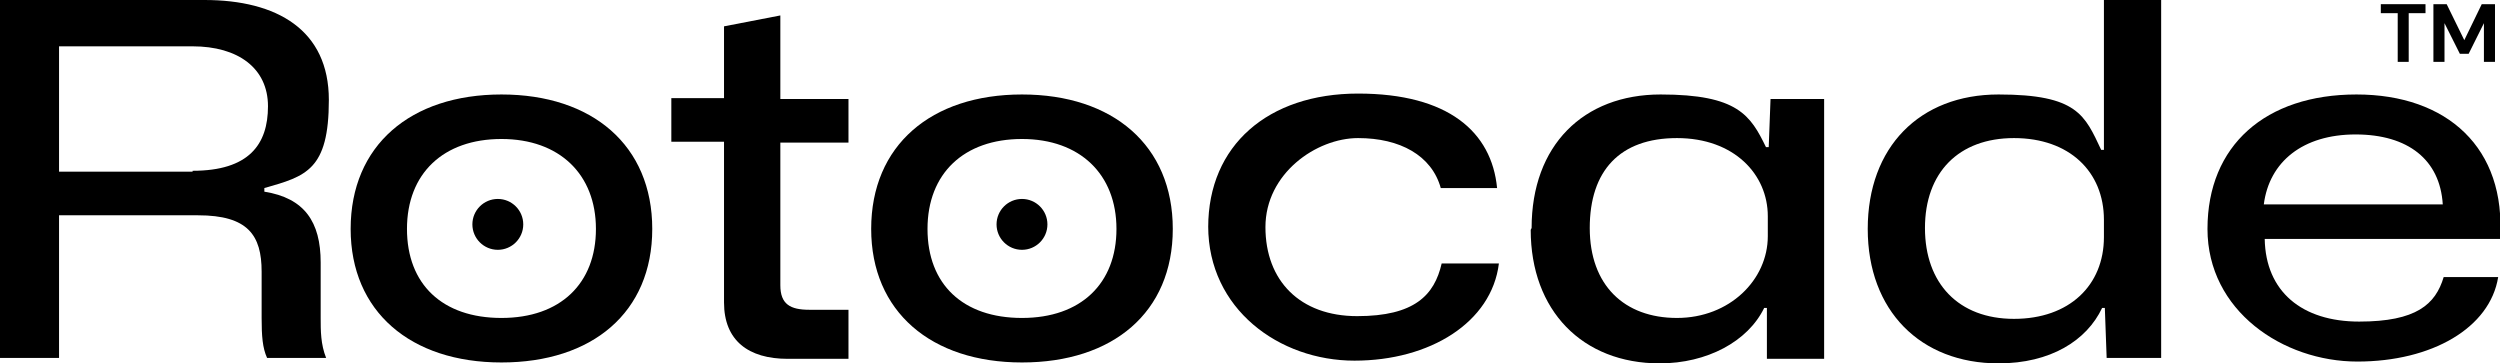
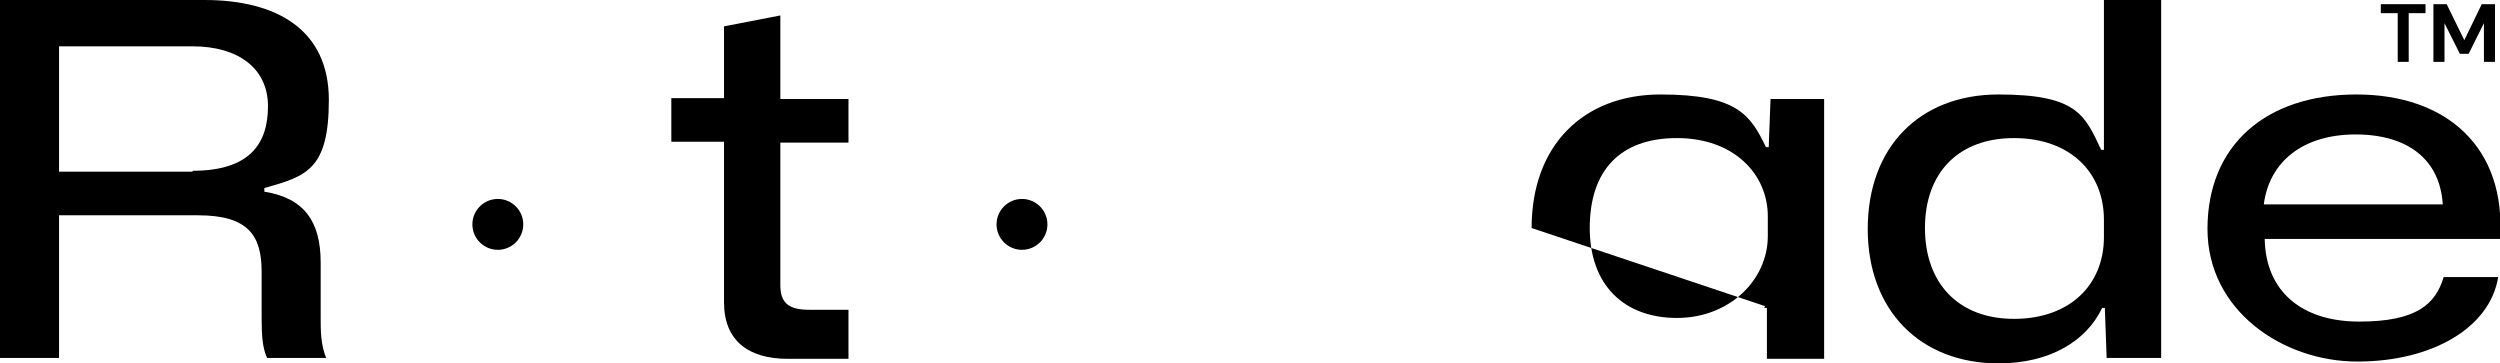
<svg xmlns="http://www.w3.org/2000/svg" id="Layer_1" data-name="Layer 1" viewBox="0 0 275.2 40">
  <g>
    <g>
      <path d="M0,0h22.5c8,0,13.7,3.3,13.7,11s-2.5,8.4-7.1,9.7v.4c4.4.7,6.2,3.3,6.2,7.8v6.1c0,1.4,0,2.9.6,4.4h-6.5c-.5-1.1-.6-2.4-.6-4.4v-5.1c0-4-1.5-6.2-7-6.2H6.5v15.7H0V0ZM21.2,18.8c6.2,0,8.3-2.9,8.3-7.1s-3.3-6.6-8.3-6.6H6.5v13.8h14.7v-.1Z" />
-       <path d="M38.6,25.2c0-9.2,6.6-14.8,16.6-14.8s16.6,5.6,16.6,14.8-6.6,14.7-16.6,14.7-16.6-5.6-16.6-14.7ZM65.6,25.2c0-6-4-9.9-10.4-9.9s-10.4,3.8-10.4,9.9,3.9,9.8,10.4,9.8,10.4-3.8,10.4-9.8Z" />
      <path d="M79.7,33.1V15.6h-5.8v-4.8h5.8V2.9l6.2-1.2v9.2h7.5v4.8h-7.5v15.7c0,2.1,1.1,2.7,3.2,2.7h4.3v5.4h-6.7c-4.3,0-7-2-7-6.2v-.2Z" />
-       <path d="M95.9,25.2c0-9.2,6.6-14.8,16.6-14.8s16.6,5.6,16.6,14.8-6.6,14.7-16.6,14.7-16.6-5.6-16.6-14.7ZM122.9,25.2c0-6-4-9.9-10.4-9.9s-10.4,3.8-10.4,9.9,3.9,9.8,10.4,9.8,10.4-3.8,10.4-9.8Z" />
-       <path d="M133,25c0-9,6.6-14.7,16.5-14.7s14.7,4.2,15.3,10.4h-6.2c-1-3.6-4.5-5.5-9.1-5.5s-10.2,3.9-10.2,9.8,3.8,9.8,10.1,9.8,8.5-2.3,9.3-5.8h6.3c-.8,6.5-7.6,10.7-15.9,10.7s-16.1-5.7-16.1-14.8v.1Z" />
-       <path d="M168.6,25.1c0-9.1,5.7-14.7,14.2-14.7s9.9,2.3,11.6,5.8h.3l.2-5.3h5.9v28.6h-6.3v-5.6h-.3c-1.8,3.7-6.3,6.1-11.5,6.1-8.5,0-14.2-5.8-14.2-14.7l.1-.2ZM194.6,26v-2.2c0-4.6-3.7-8.6-10-8.6s-9.6,3.6-9.6,9.9,3.8,9.9,9.6,9.9,10-4.2,10-9Z" />
+       <path d="M168.6,25.1c0-9.1,5.7-14.7,14.2-14.7s9.9,2.3,11.6,5.8h.3l.2-5.3h5.9v28.6h-6.3v-5.6h-.3l.1-.2ZM194.6,26v-2.2c0-4.6-3.7-8.6-10-8.6s-9.6,3.6-9.6,9.9,3.8,9.9,9.6,9.9,10-4.2,10-9Z" />
      <path d="M205.6,25.2c0-9,5.7-14.8,14.4-14.8s9.5,2.3,11.3,6.1h.3V0h6.3v39.4h-6l-.2-5.5h-.3c-1.7,3.6-5.7,6.1-11.4,6.1-8.6,0-14.4-5.8-14.4-14.8h0ZM231.6,26.1v-1.9c0-5.3-3.8-9-9.9-9s-9.8,3.8-9.8,9.9,3.7,10,9.8,10,9.9-3.7,9.9-9Z" />
      <path d="M243,25.2c0-9.2,6.4-14.8,16.4-14.8s16.5,5.9,15.8,15.9h-25.9c.1,5.8,4.1,9.1,10.4,9.1s8.4-1.9,9.3-4.9h6c-.9,5.6-7.3,9.3-15.5,9.3s-16.5-5.6-16.5-14.6h0ZM249.2,22.5h19.7c-.3-4.9-3.8-7.7-9.6-7.7s-9.5,3-10.1,7.7h0Z" />
    </g>
    <circle cx="112.5" cy="24.7" r="2.8" />
    <circle cx="54.8" cy="24.7" r="2.8" />
  </g>
  <g>
    <path d="M263.94,6.81V1.45h-1.86V.46h4.92v.99h-1.85v5.36h-1.21Z" />
    <path d="M267.87,6.81V.46h1.46l1.94,3.96,1.92-3.96h1.46v6.35h-1.22V2.55l-1.68,3.37h-.97l-1.69-3.37v4.26h-1.22Z" />
  </g>
</svg>